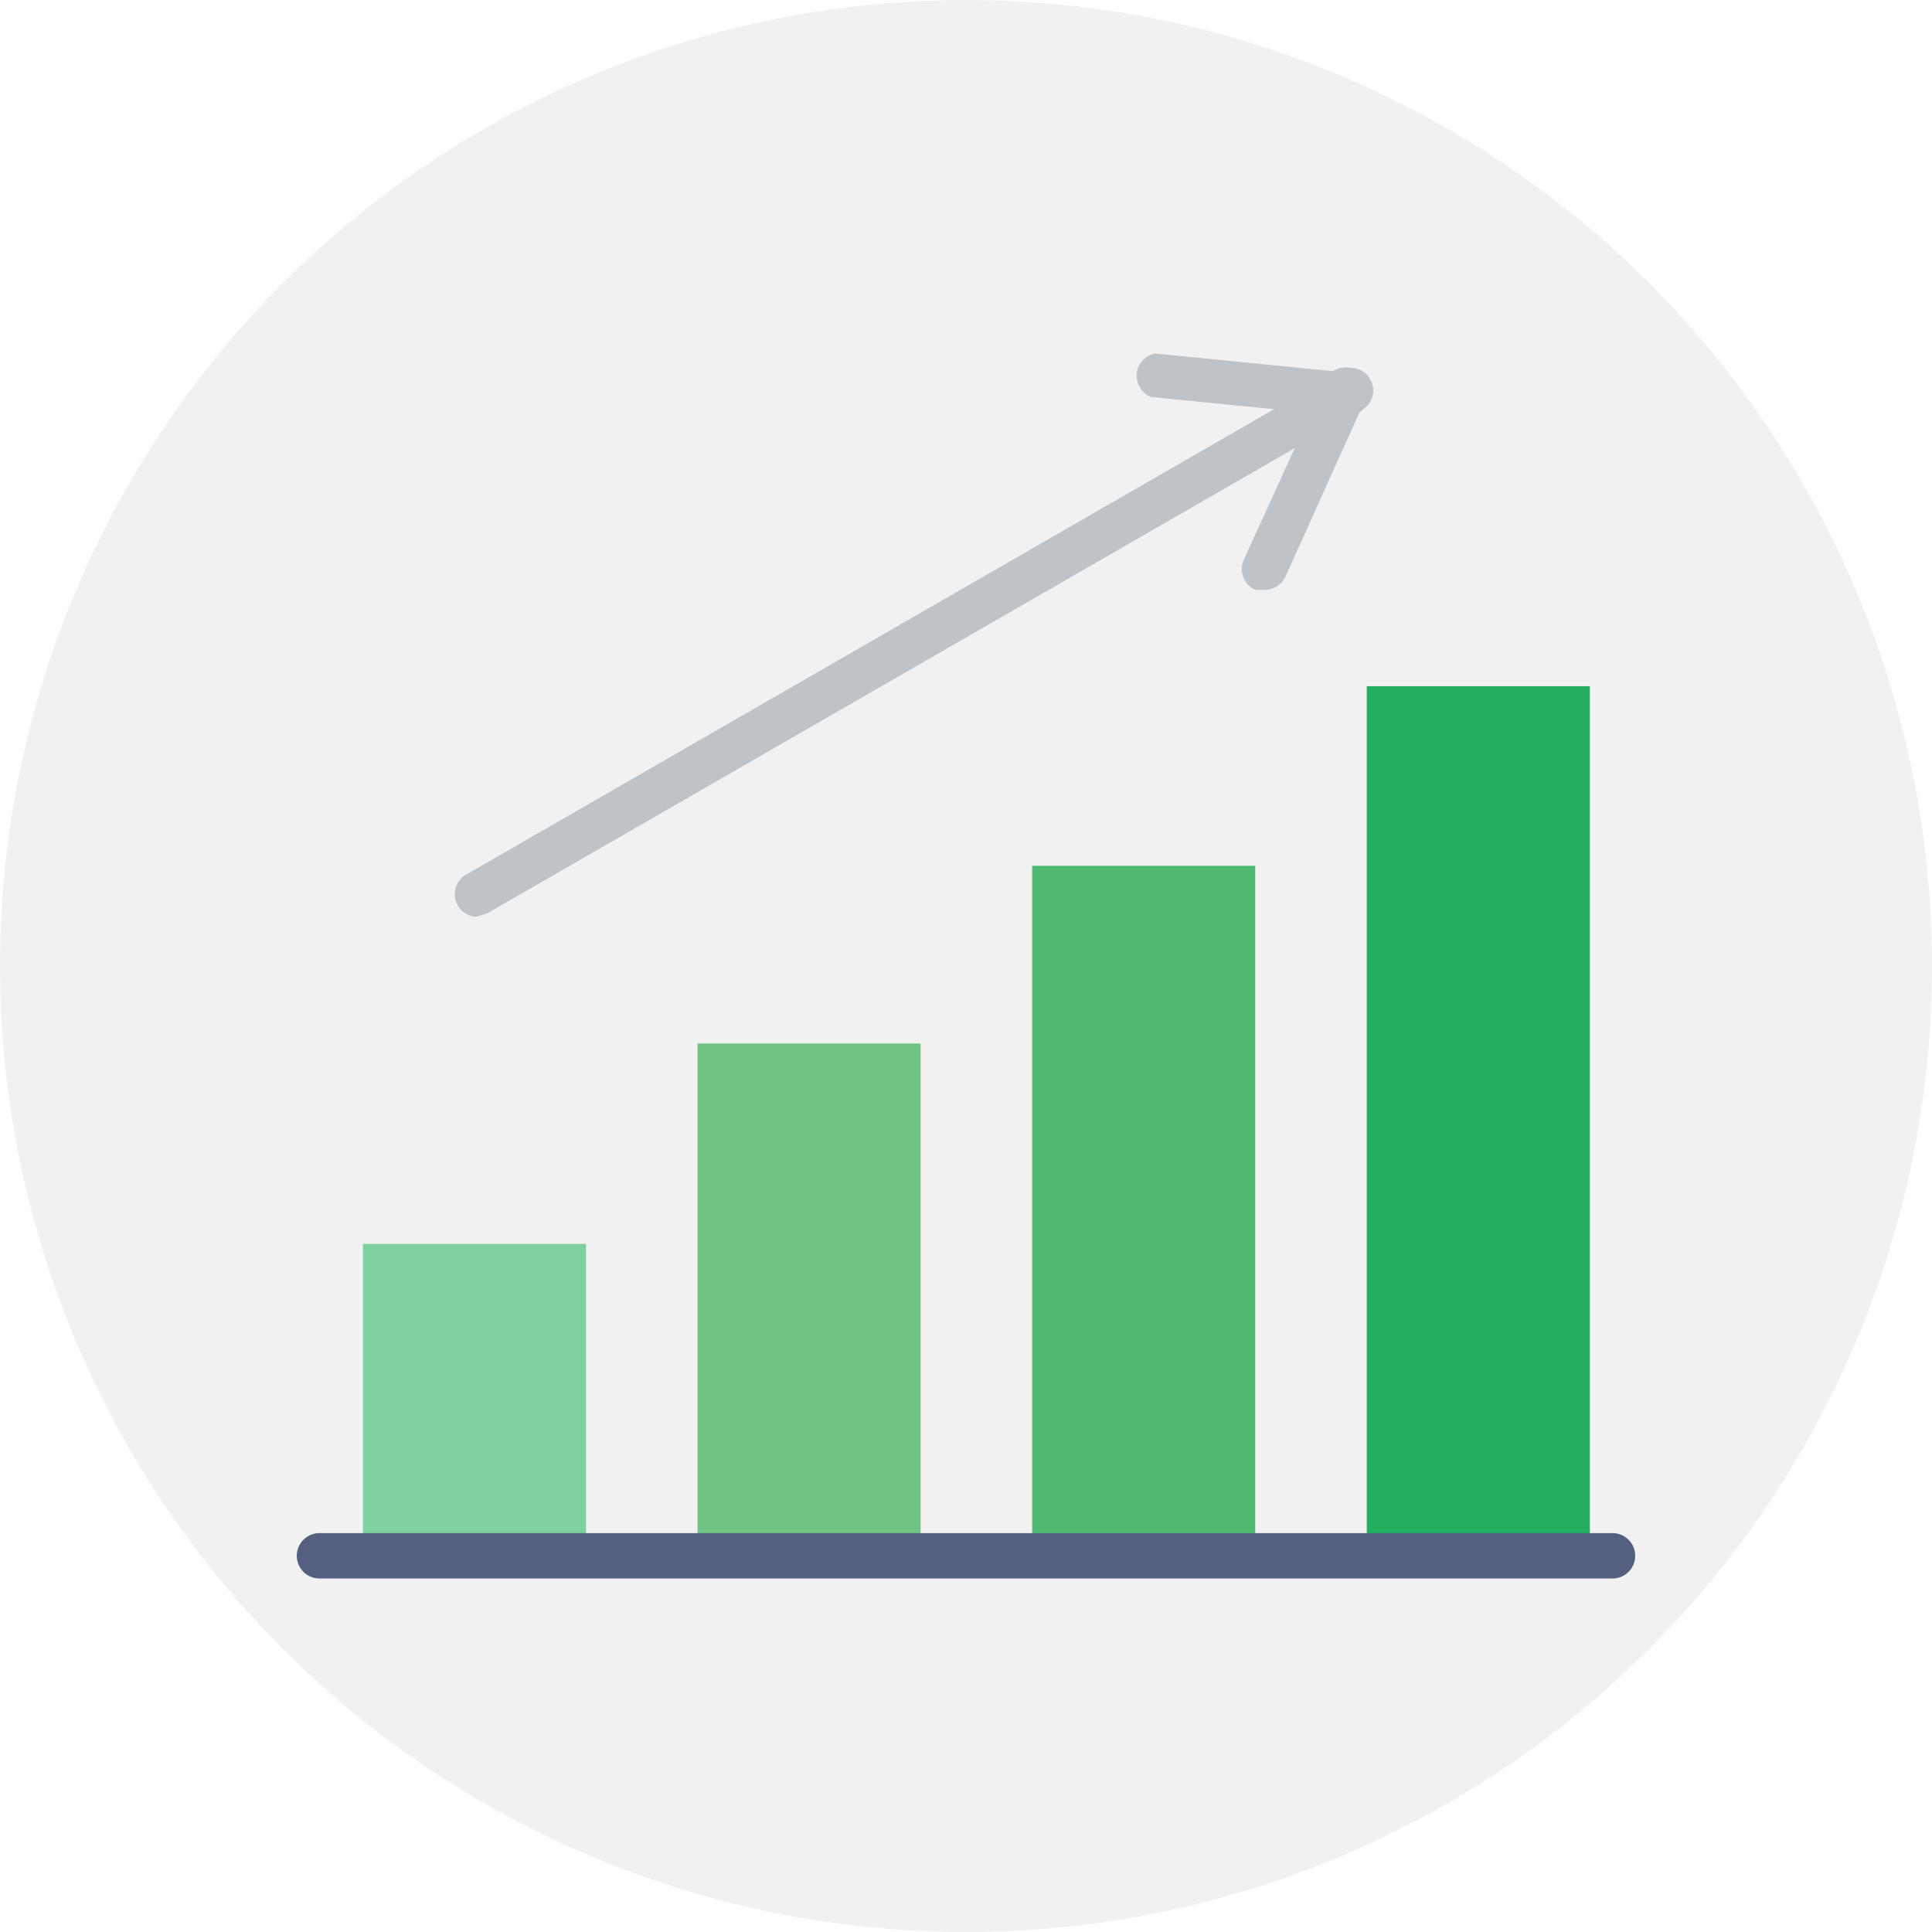
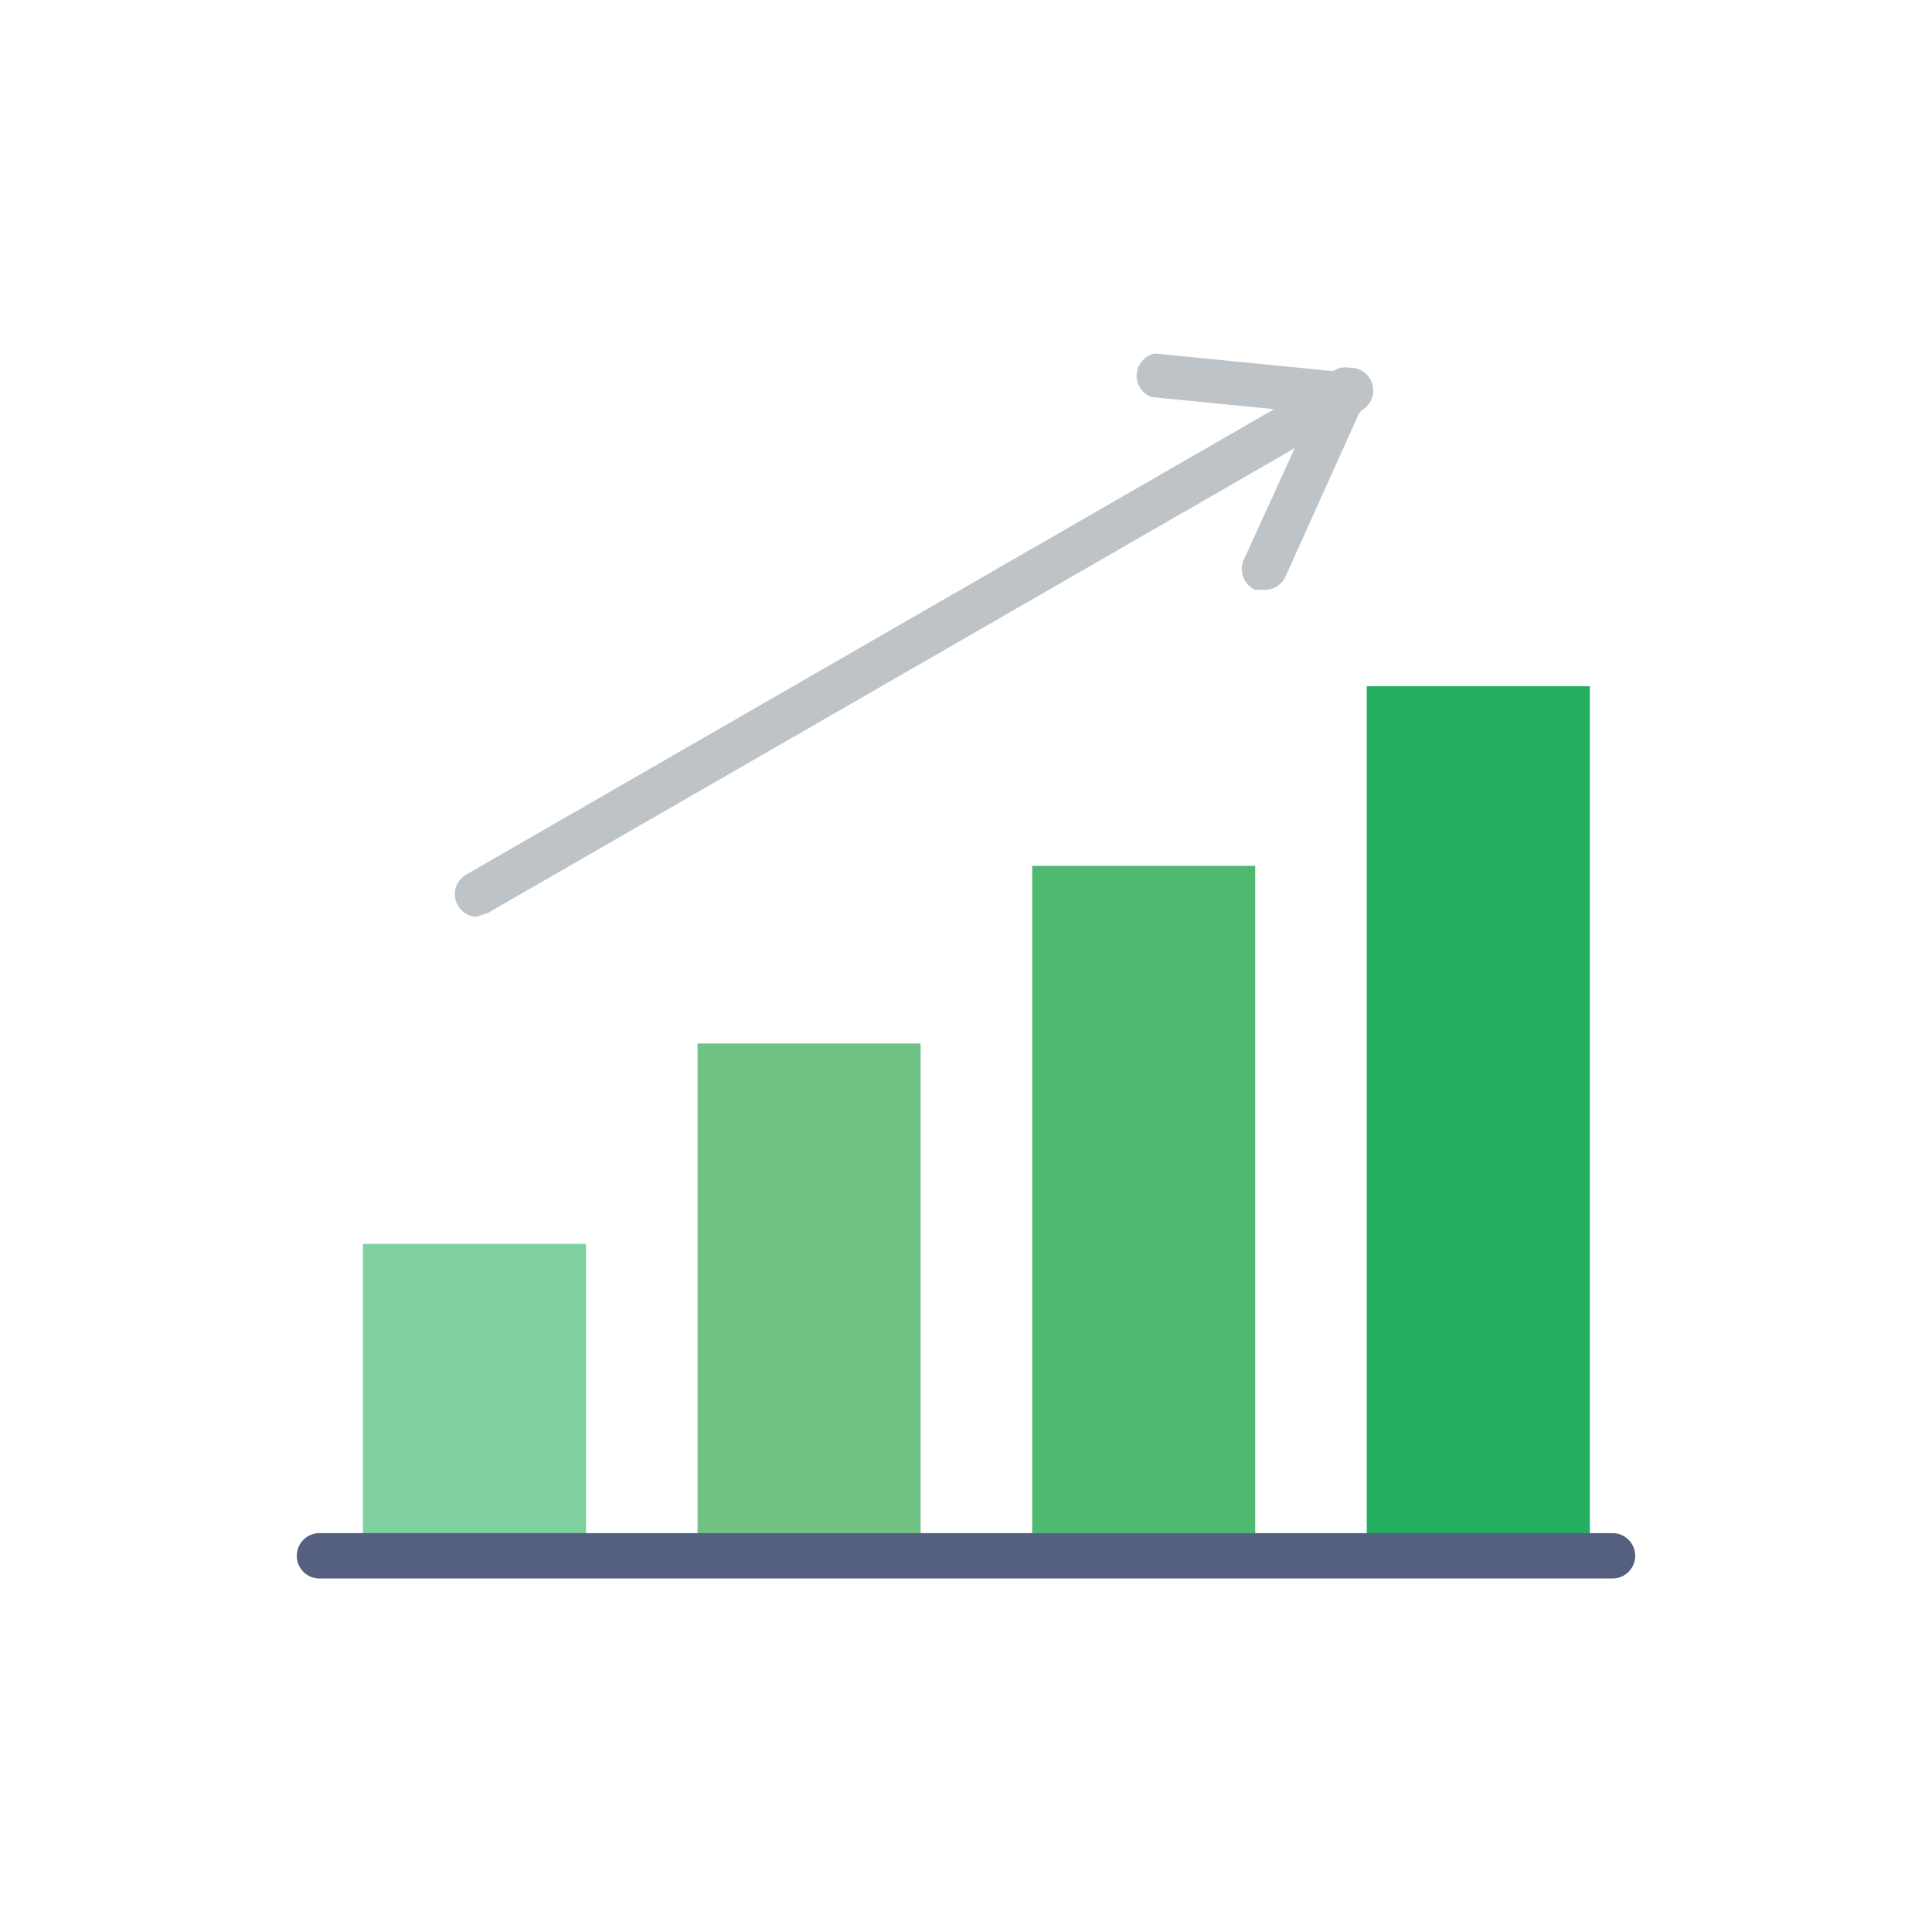
<svg xmlns="http://www.w3.org/2000/svg" width="102.2" height="102.2" viewBox="0 0 102.2 102.2">
  <defs>
    <style>.\36 3c0a34d-5ec8-4baf-b4c4-a967bdea33c7{fill:#f2f1f1;}.b0e1d500-65cb-418e-8624-265c9be99e2c{fill:#7ed09e;}.ffa5f1cd-377a-4072-8ac9-dfb2a5b15d70{fill:#71c285;}.e4060484-10f4-44da-98df-d196df817493{fill:#4fba6f;}.\35 c239411-c12b-4149-987e-36acb0882789{fill:#24ae5f;}.\30 176fa65-940d-4829-aa35-1a6515550d3a{fill:#556080;}.\35 369fed4-8e76-424b-a15e-1b57360cdcf4{fill:#bdc3c7;}</style>
  </defs>
  <title>croissance</title>
  <g id="eee9a7ea-5703-48ed-92cc-89e5b8b3371b" data-name="Calque 2">
    <g id="d18091ec-70a3-440f-9dce-7507062bf96c" data-name="header - copie">
-       <circle class="63c0a34d-5ec8-4baf-b4c4-a967bdea33c7" cx="51.1" cy="51.1" r="51.1" />
      <rect class="b0e1d500-65cb-418e-8624-265c9be99e2c" x="19.2" y="65.8" width="11.8" height="16.52" />
      <rect class="ffa5f1cd-377a-4072-8ac9-dfb2a5b15d70" x="36.9" y="55.2" width="11.8" height="27.13" />
      <rect class="e4060484-10f4-44da-98df-d196df817493" x="54.6" y="45.8" width="11.8" height="36.57" />
      <rect class="5c239411-c12b-4149-987e-36acb0882789" x="72.3" y="36.3" width="11.8" height="46.01" />
      <path class="0176fa65-940d-4829-aa35-1a6515550d3a" d="M85.3,83.5H16.9a1.2,1.2,0,0,1,0-2.4H85.3a1.2,1.2,0,0,1,0,2.4Z" />
      <path class="5369fed4-8e76-424b-a15e-1b57360cdcf4" d="M25.2,48.5a1.2,1.2,0,0,1-.6-2.2l46-26.5a1.2,1.2,0,1,1,1.2,2l-46,26.5Z" />
      <path class="5369fed4-8e76-424b-a15e-1b57360cdcf4" d="M71.1,22H71L60.9,21a1.2,1.2,0,0,1,.2-2.3l10.1,1a1.2,1.2,0,0,1-.1,2.4Z" />
      <path class="5369fed4-8e76-424b-a15e-1b57360cdcf4" d="M66.9,31.2h-.5a1.2,1.2,0,0,1-.6-1.6l4.2-9.2a1.2,1.2,0,1,1,2.1,1L68,30.5A1.2,1.2,0,0,1,66.9,31.2Z" />
    </g>
  </g>
</svg>